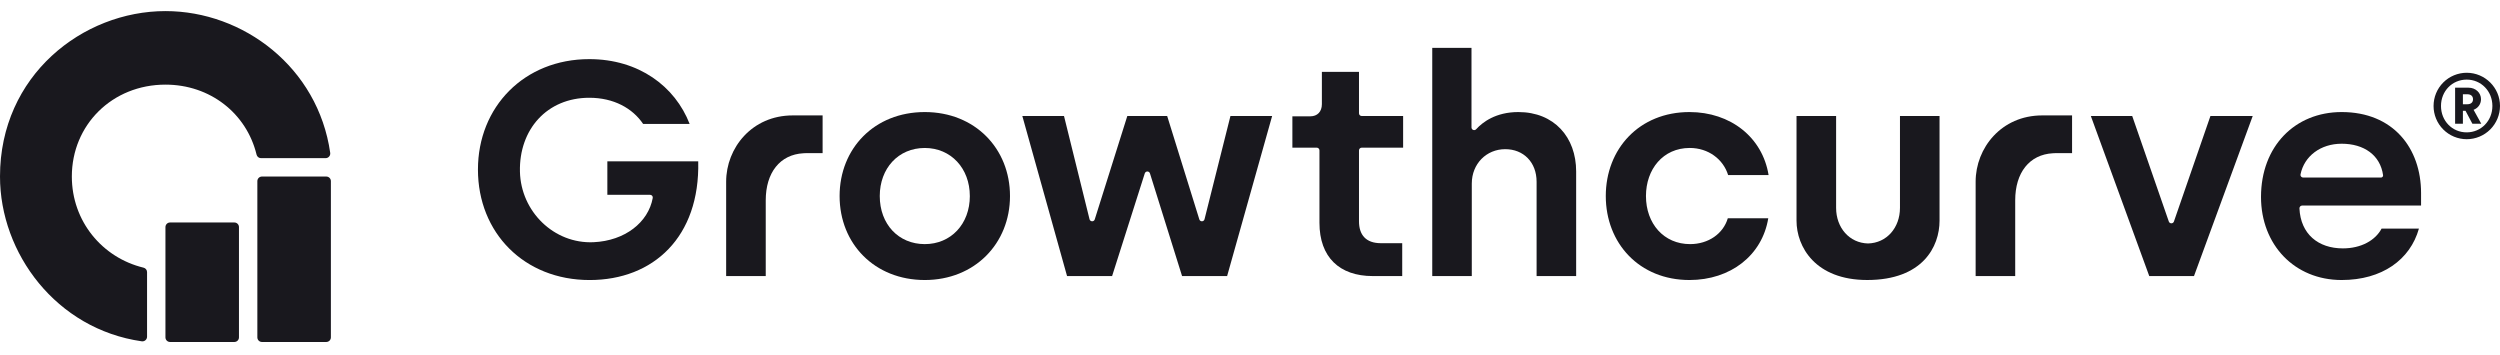
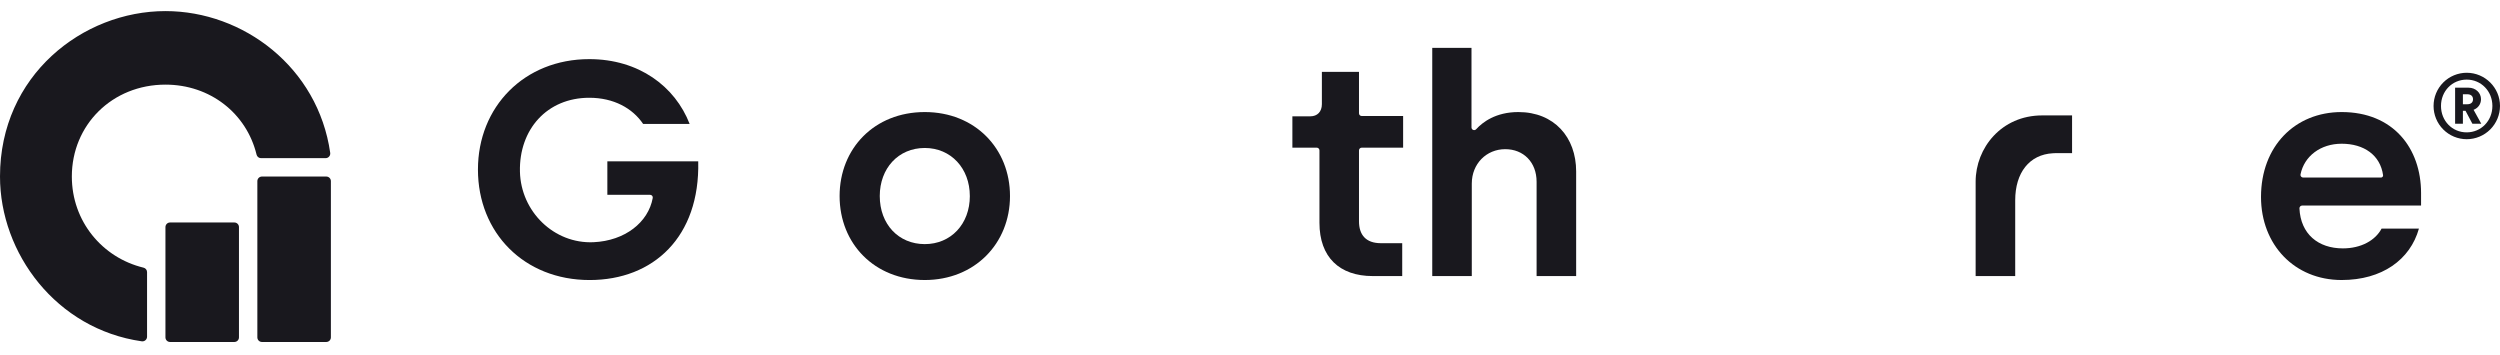
<svg xmlns="http://www.w3.org/2000/svg" width="169" height="24" viewBox="0 0 169 24" fill="none">
  <g clip-path="url(#clip0_645_2032)">
    <path fill-rule="evenodd" clip-rule="evenodd" d="M9.941 18.392C9.941 18.323 9.917 18.255 9.873 18.201C9.83 18.147 9.77 18.11 9.702 18.094C6.9 17.415 4.856 14.948 4.856 11.934C4.856 8.443 7.585 5.721 11.185 5.721C14.199 5.721 16.664 7.657 17.344 10.453C17.359 10.52 17.397 10.58 17.451 10.623C17.505 10.667 17.572 10.691 17.641 10.691H22.011C22.056 10.691 22.1 10.681 22.141 10.663C22.181 10.645 22.218 10.618 22.247 10.584C22.277 10.55 22.299 10.511 22.312 10.468C22.325 10.425 22.329 10.38 22.323 10.336C21.501 4.556 16.451 0.75 11.184 0.75C5.592 0.75 0 5.099 0 11.934C0 17.11 3.792 22.247 9.586 23.073C9.63 23.079 9.675 23.075 9.718 23.062C9.761 23.049 9.801 23.027 9.834 22.997C9.868 22.968 9.895 22.932 9.913 22.891C9.932 22.85 9.941 22.806 9.941 22.761V18.392ZM11.495 23.118H15.844C15.926 23.118 16.005 23.085 16.063 23.027C16.122 22.968 16.154 22.889 16.154 22.807V15.351C16.154 15.269 16.122 15.19 16.063 15.131C16.005 15.073 15.926 15.04 15.844 15.04H11.495C11.412 15.04 11.333 15.073 11.275 15.131C11.217 15.19 11.184 15.269 11.184 15.351V22.807C11.184 22.889 11.217 22.968 11.275 23.027C11.333 23.085 11.412 23.118 11.495 23.118ZM17.397 22.807V12.245C17.397 12.162 17.43 12.083 17.488 12.025C17.546 11.967 17.625 11.934 17.708 11.934H22.057C22.139 11.934 22.218 11.967 22.277 12.025C22.335 12.083 22.368 12.162 22.368 12.245V22.807C22.368 22.889 22.335 22.968 22.277 23.027C22.218 23.085 22.139 23.118 22.057 23.118H17.708C17.625 23.118 17.546 23.085 17.488 23.027C17.43 22.968 17.397 22.889 17.397 22.807Z" fill="#19181E" />
    <path fill-rule="evenodd" clip-rule="evenodd" d="M41.057 10.908V13.169H43.945C44.057 13.169 44.146 13.27 44.126 13.38C43.825 15.036 42.244 16.276 40.128 16.373C37.443 16.496 35.211 14.294 35.148 11.608C35.08 8.76 36.969 6.609 39.837 6.609C41.489 6.609 42.761 7.317 43.476 8.379H46.62C45.635 5.836 43.179 3.997 39.837 3.997C35.435 3.996 32.309 7.224 32.309 11.461C32.309 15.742 35.435 18.93 39.858 18.93C44.176 18.93 47.324 16.01 47.2 10.908H41.057Z" fill="#19181E" />
    <path fill-rule="evenodd" clip-rule="evenodd" d="M65.56 13.252C65.56 11.38 64.285 10.003 62.516 10.003C60.726 10.003 59.472 11.38 59.472 13.252C59.472 15.165 60.747 16.502 62.516 16.502C64.285 16.502 65.561 15.144 65.561 13.252M56.757 13.252C56.757 10.043 59.102 7.575 62.516 7.575C65.91 7.575 68.276 10.043 68.276 13.252C68.276 16.461 65.889 18.929 62.516 18.929C59.123 18.929 56.757 16.481 56.757 13.252Z" fill="#19181E" />
-     <path fill-rule="evenodd" clip-rule="evenodd" d="M77.388 11.717L75.178 18.662H72.133L69.11 7.843H71.927L73.652 14.82C73.696 14.999 73.949 15.007 74.005 14.831L76.206 7.843H78.901L81.074 14.83C81.129 15.007 81.382 15 81.426 14.82L83.178 7.843H85.996L82.953 18.662H79.908L77.736 11.718C77.724 11.681 77.701 11.649 77.669 11.627C77.638 11.604 77.6 11.592 77.562 11.592C77.523 11.592 77.486 11.604 77.455 11.627C77.424 11.649 77.4 11.681 77.388 11.718" fill="#19181E" />
    <path fill-rule="evenodd" clip-rule="evenodd" d="M89.195 15.062V10.164C89.195 10.116 89.176 10.07 89.141 10.035C89.107 10.001 89.061 9.982 89.013 9.982H87.365V7.863H88.578C89.051 7.863 89.359 7.555 89.359 7.04V4.86H91.868V7.66C91.868 7.761 91.95 7.842 92.051 7.842H94.851V9.982H92.051C92.027 9.982 92.003 9.986 91.981 9.996C91.959 10.005 91.939 10.018 91.922 10.035C91.905 10.052 91.891 10.072 91.882 10.094C91.873 10.117 91.868 10.14 91.868 10.164V14.959C91.868 15.864 92.322 16.44 93.35 16.44H94.79V18.662H92.795C90.552 18.662 89.195 17.387 89.195 15.062Z" fill="#19181E" />
    <path fill-rule="evenodd" clip-rule="evenodd" d="M96.82 3.235H99.473V8.614C99.473 8.781 99.677 8.86 99.79 8.735C100.218 8.266 101.107 7.575 102.64 7.575C105.068 7.575 106.548 9.283 106.548 11.586V18.662H103.874V12.286C103.874 10.968 102.989 10.084 101.755 10.084C100.48 10.084 99.493 11.072 99.493 12.409V18.662H96.82V3.235Z" fill="#19181E" />
-     <path fill-rule="evenodd" clip-rule="evenodd" d="M108.551 13.252C108.551 10.064 110.814 7.575 114.208 7.575C116.985 7.575 119.144 9.283 119.556 11.833H116.821C116.491 10.763 115.483 10.002 114.229 10.002C112.418 10.002 111.267 11.442 111.267 13.252C111.267 15.124 112.48 16.502 114.249 16.502C115.483 16.502 116.491 15.803 116.8 14.753H119.535C119.124 17.264 116.985 18.929 114.208 18.929C110.814 18.929 108.551 16.44 108.551 13.252Z" fill="#19181E" />
-     <path fill-rule="evenodd" clip-rule="evenodd" d="M131.113 7.841V14.918C131.113 16.681 129.967 18.928 126.224 18.928C122.711 18.928 121.445 16.681 121.445 14.919V7.842H124.121V14.053C124.121 15.391 125.015 16.429 126.279 16.458C127.543 16.429 128.438 15.391 128.438 14.053V7.841H131.113Z" fill="#19181E" />
-     <path fill-rule="evenodd" clip-rule="evenodd" d="M55.608 7.802V10.352H54.498C54.435 10.352 54.373 10.352 54.311 10.36C52.716 10.447 51.764 11.679 51.764 13.541V18.66H49.088V12.279C49.088 10.002 50.832 7.802 53.584 7.802H55.608Z" fill="#19181E" />
    <path fill-rule="evenodd" clip-rule="evenodd" d="M140.072 7.802V10.352H138.962C138.9 10.352 138.838 10.352 138.776 10.36C137.181 10.447 136.228 11.679 136.228 13.541V18.66H133.553V12.279C133.553 10.002 135.296 7.802 138.048 7.802H140.072Z" fill="#19181E" />
-     <path fill-rule="evenodd" clip-rule="evenodd" d="M141.341 7.843H144.138L146.611 14.973C146.624 15.01 146.647 15.041 146.678 15.063C146.709 15.085 146.746 15.097 146.785 15.097C146.823 15.097 146.86 15.085 146.891 15.063C146.922 15.041 146.946 15.01 146.958 14.973L149.425 7.843H152.283L148.314 18.662H145.29L141.341 7.843Z" fill="#19181E" />
    <path fill-rule="evenodd" clip-rule="evenodd" d="M161.096 11.844C161.098 11.864 161.096 11.884 161.09 11.903C161.084 11.923 161.074 11.94 161.061 11.955C161.047 11.97 161.031 11.982 161.013 11.99C160.994 11.999 160.975 12.003 160.954 12.003H155.694C155.582 12.003 155.491 11.901 155.514 11.791C155.766 10.55 156.874 9.716 158.295 9.716C159.802 9.716 160.907 10.484 161.096 11.844ZM163.664 13.895V13.053C163.664 10.007 161.772 7.575 158.295 7.575C155.129 7.575 152.844 9.899 152.844 13.314C152.844 16.544 155.107 18.929 158.295 18.929C161.024 18.929 162.928 17.561 163.52 15.452H160.996C160.574 16.25 159.612 16.791 158.378 16.791C156.71 16.791 155.522 15.821 155.442 14.085C155.441 14.061 155.445 14.036 155.454 14.013C155.463 13.99 155.477 13.969 155.494 13.951C155.511 13.934 155.531 13.919 155.554 13.91C155.577 13.9 155.601 13.895 155.626 13.895H163.664Z" fill="#19181E" />
    <path fill-rule="evenodd" clip-rule="evenodd" d="M164.509 7.162C164.509 6.868 164.566 6.576 164.679 6.304C164.791 6.032 164.956 5.785 165.164 5.577C165.372 5.368 165.619 5.203 165.891 5.09C166.163 4.978 166.454 4.919 166.748 4.919C167.991 4.919 169 5.928 169 7.162C168.999 7.759 168.761 8.33 168.339 8.752C167.917 9.173 167.345 9.41 166.748 9.41C166.454 9.41 166.162 9.351 165.89 9.238C165.618 9.125 165.371 8.959 165.163 8.75C164.955 8.542 164.79 8.294 164.678 8.021C164.566 7.749 164.508 7.457 164.509 7.162ZM165.011 7.162C165.011 8.171 165.769 8.948 166.748 8.948C167.721 8.948 168.486 8.171 168.486 7.162C168.486 6.159 167.721 5.381 166.748 5.381C165.77 5.381 165.011 6.159 165.011 7.162ZM167.134 8.365L166.669 7.49H166.492V8.365H165.965V5.928H166.877C167.354 5.928 167.716 6.275 167.716 6.706C167.716 7.04 167.513 7.308 167.214 7.423L167.734 8.365H167.134ZM166.492 7.047H166.791C167.036 7.047 167.176 6.919 167.176 6.712C167.176 6.499 167.036 6.372 166.791 6.372H166.492V7.047Z" fill="#19181E" />
  </g>
  <defs>
    <clipPath id="clip0_645_2032">
      <rect width="169" height="22.368" fill="white" transform="translate(0 0.75)" />
    </clipPath>
  </defs>
</svg>